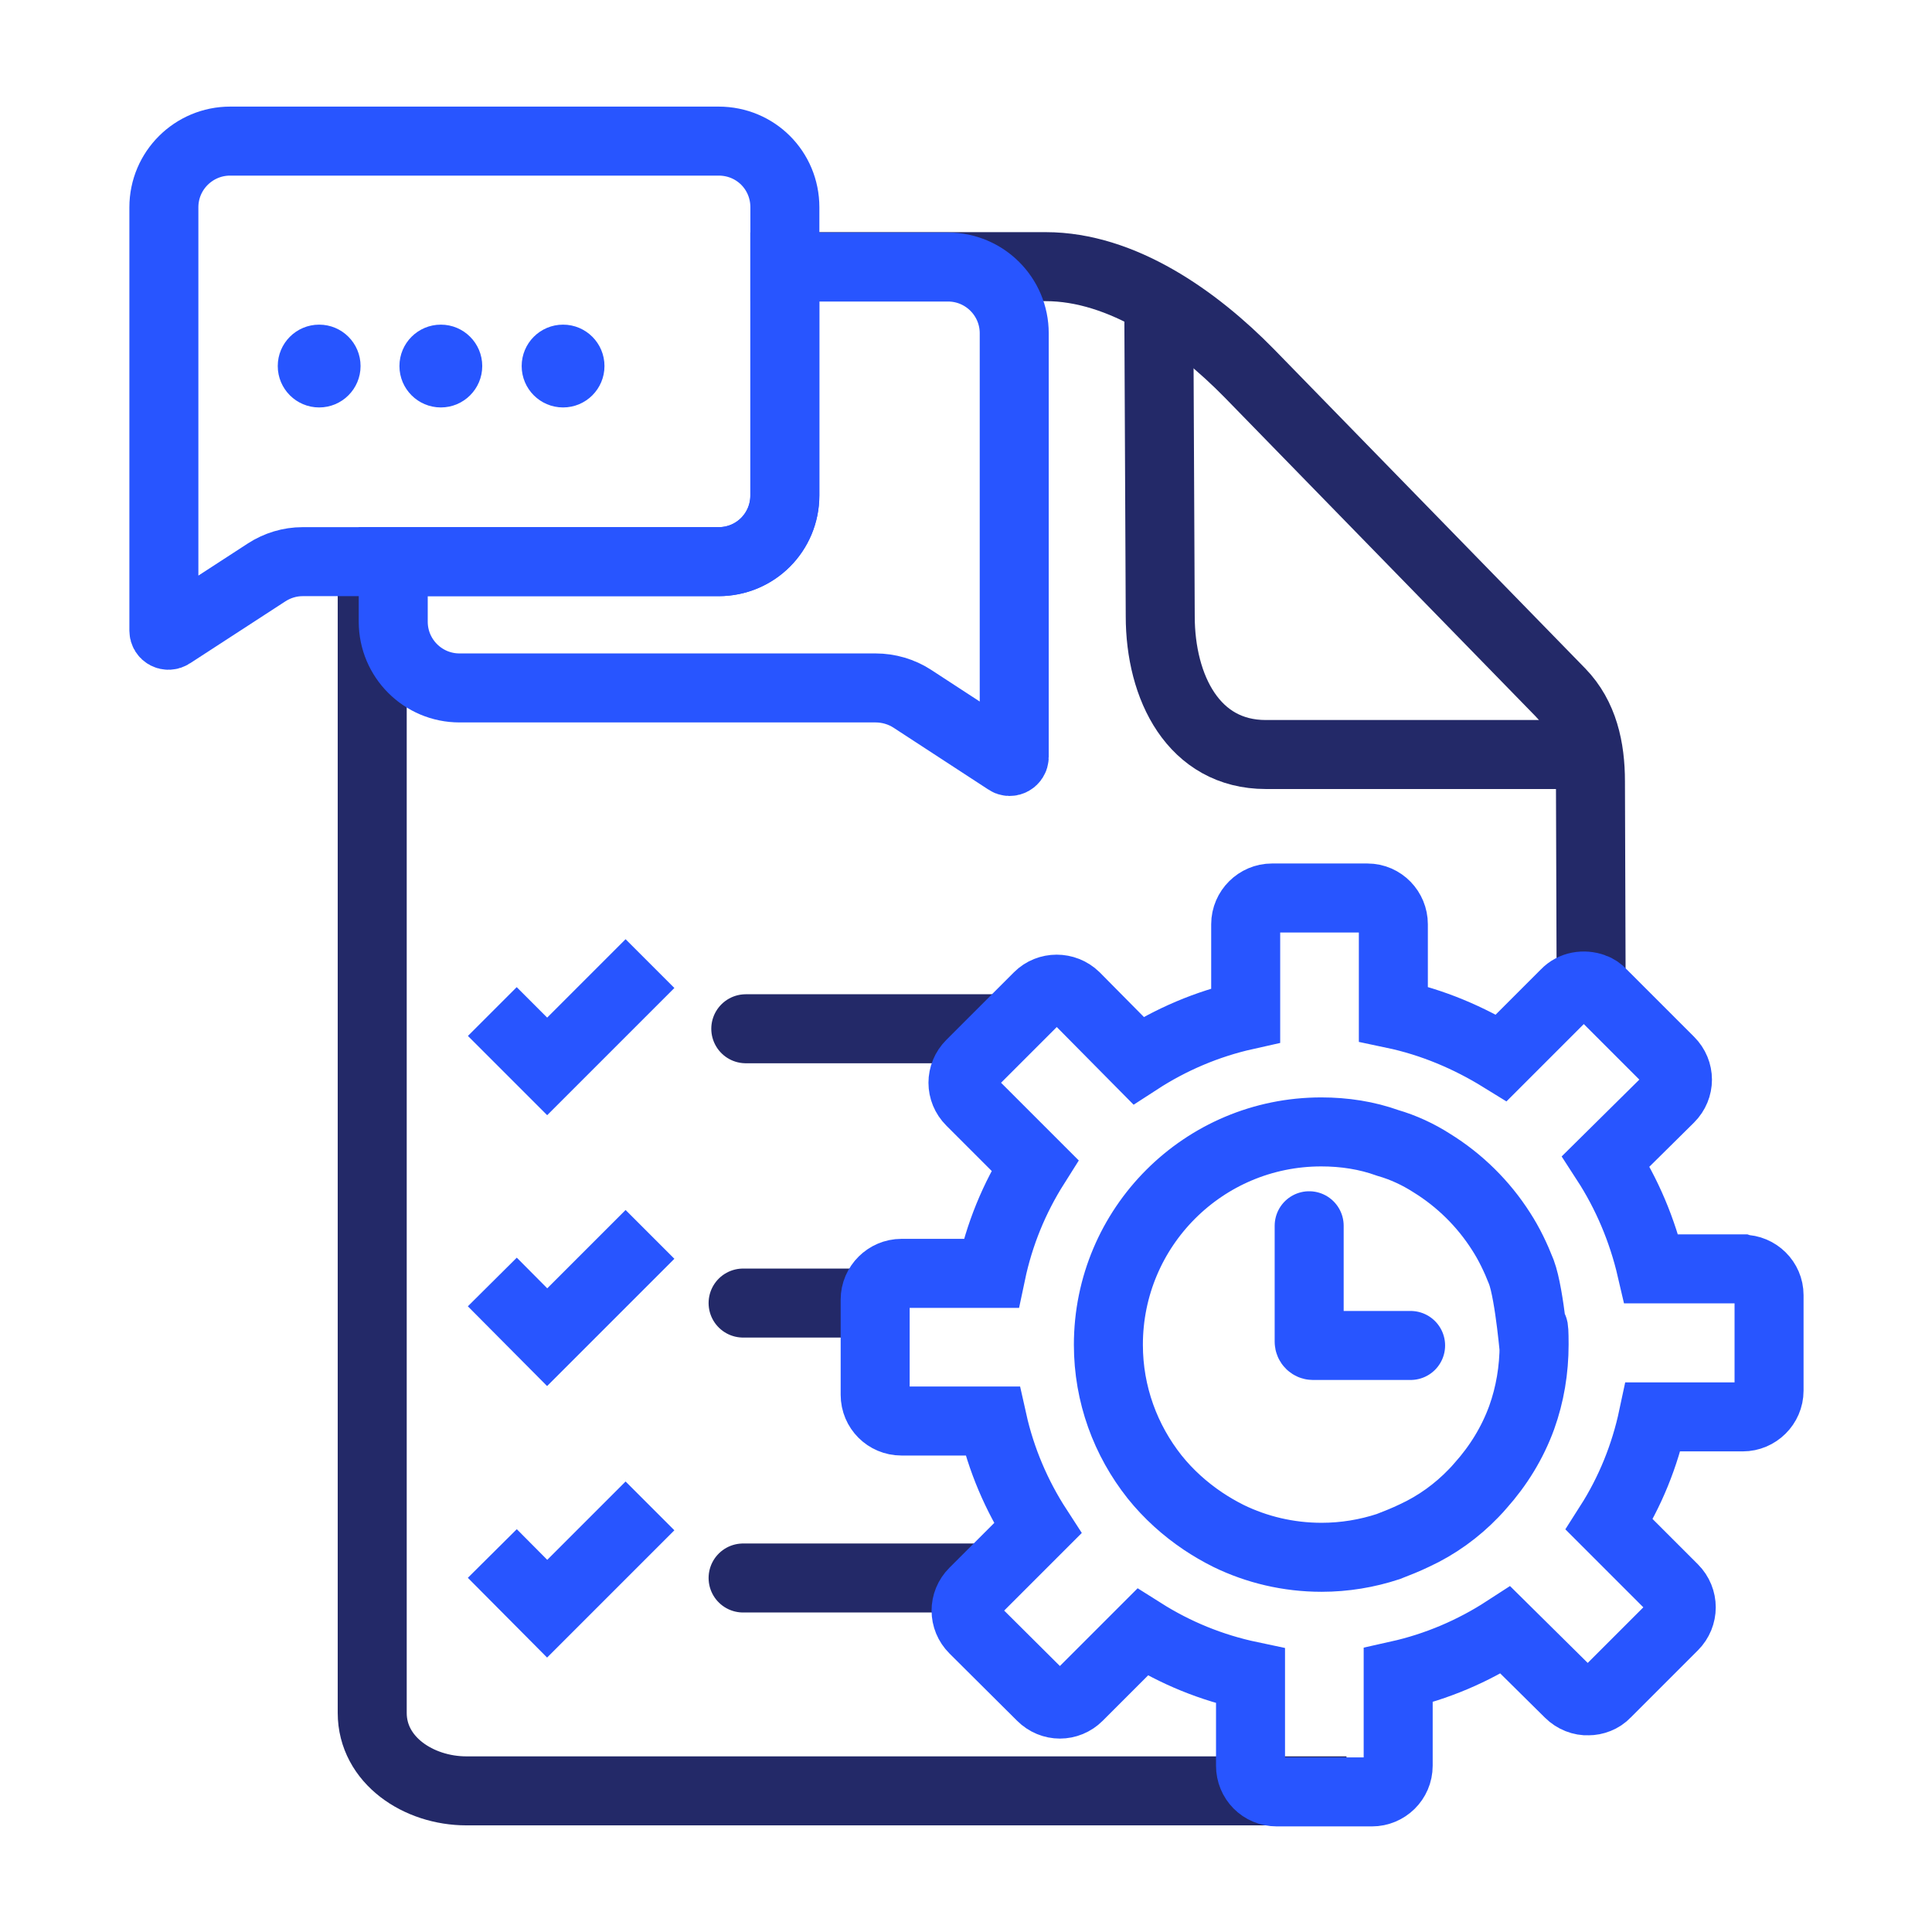
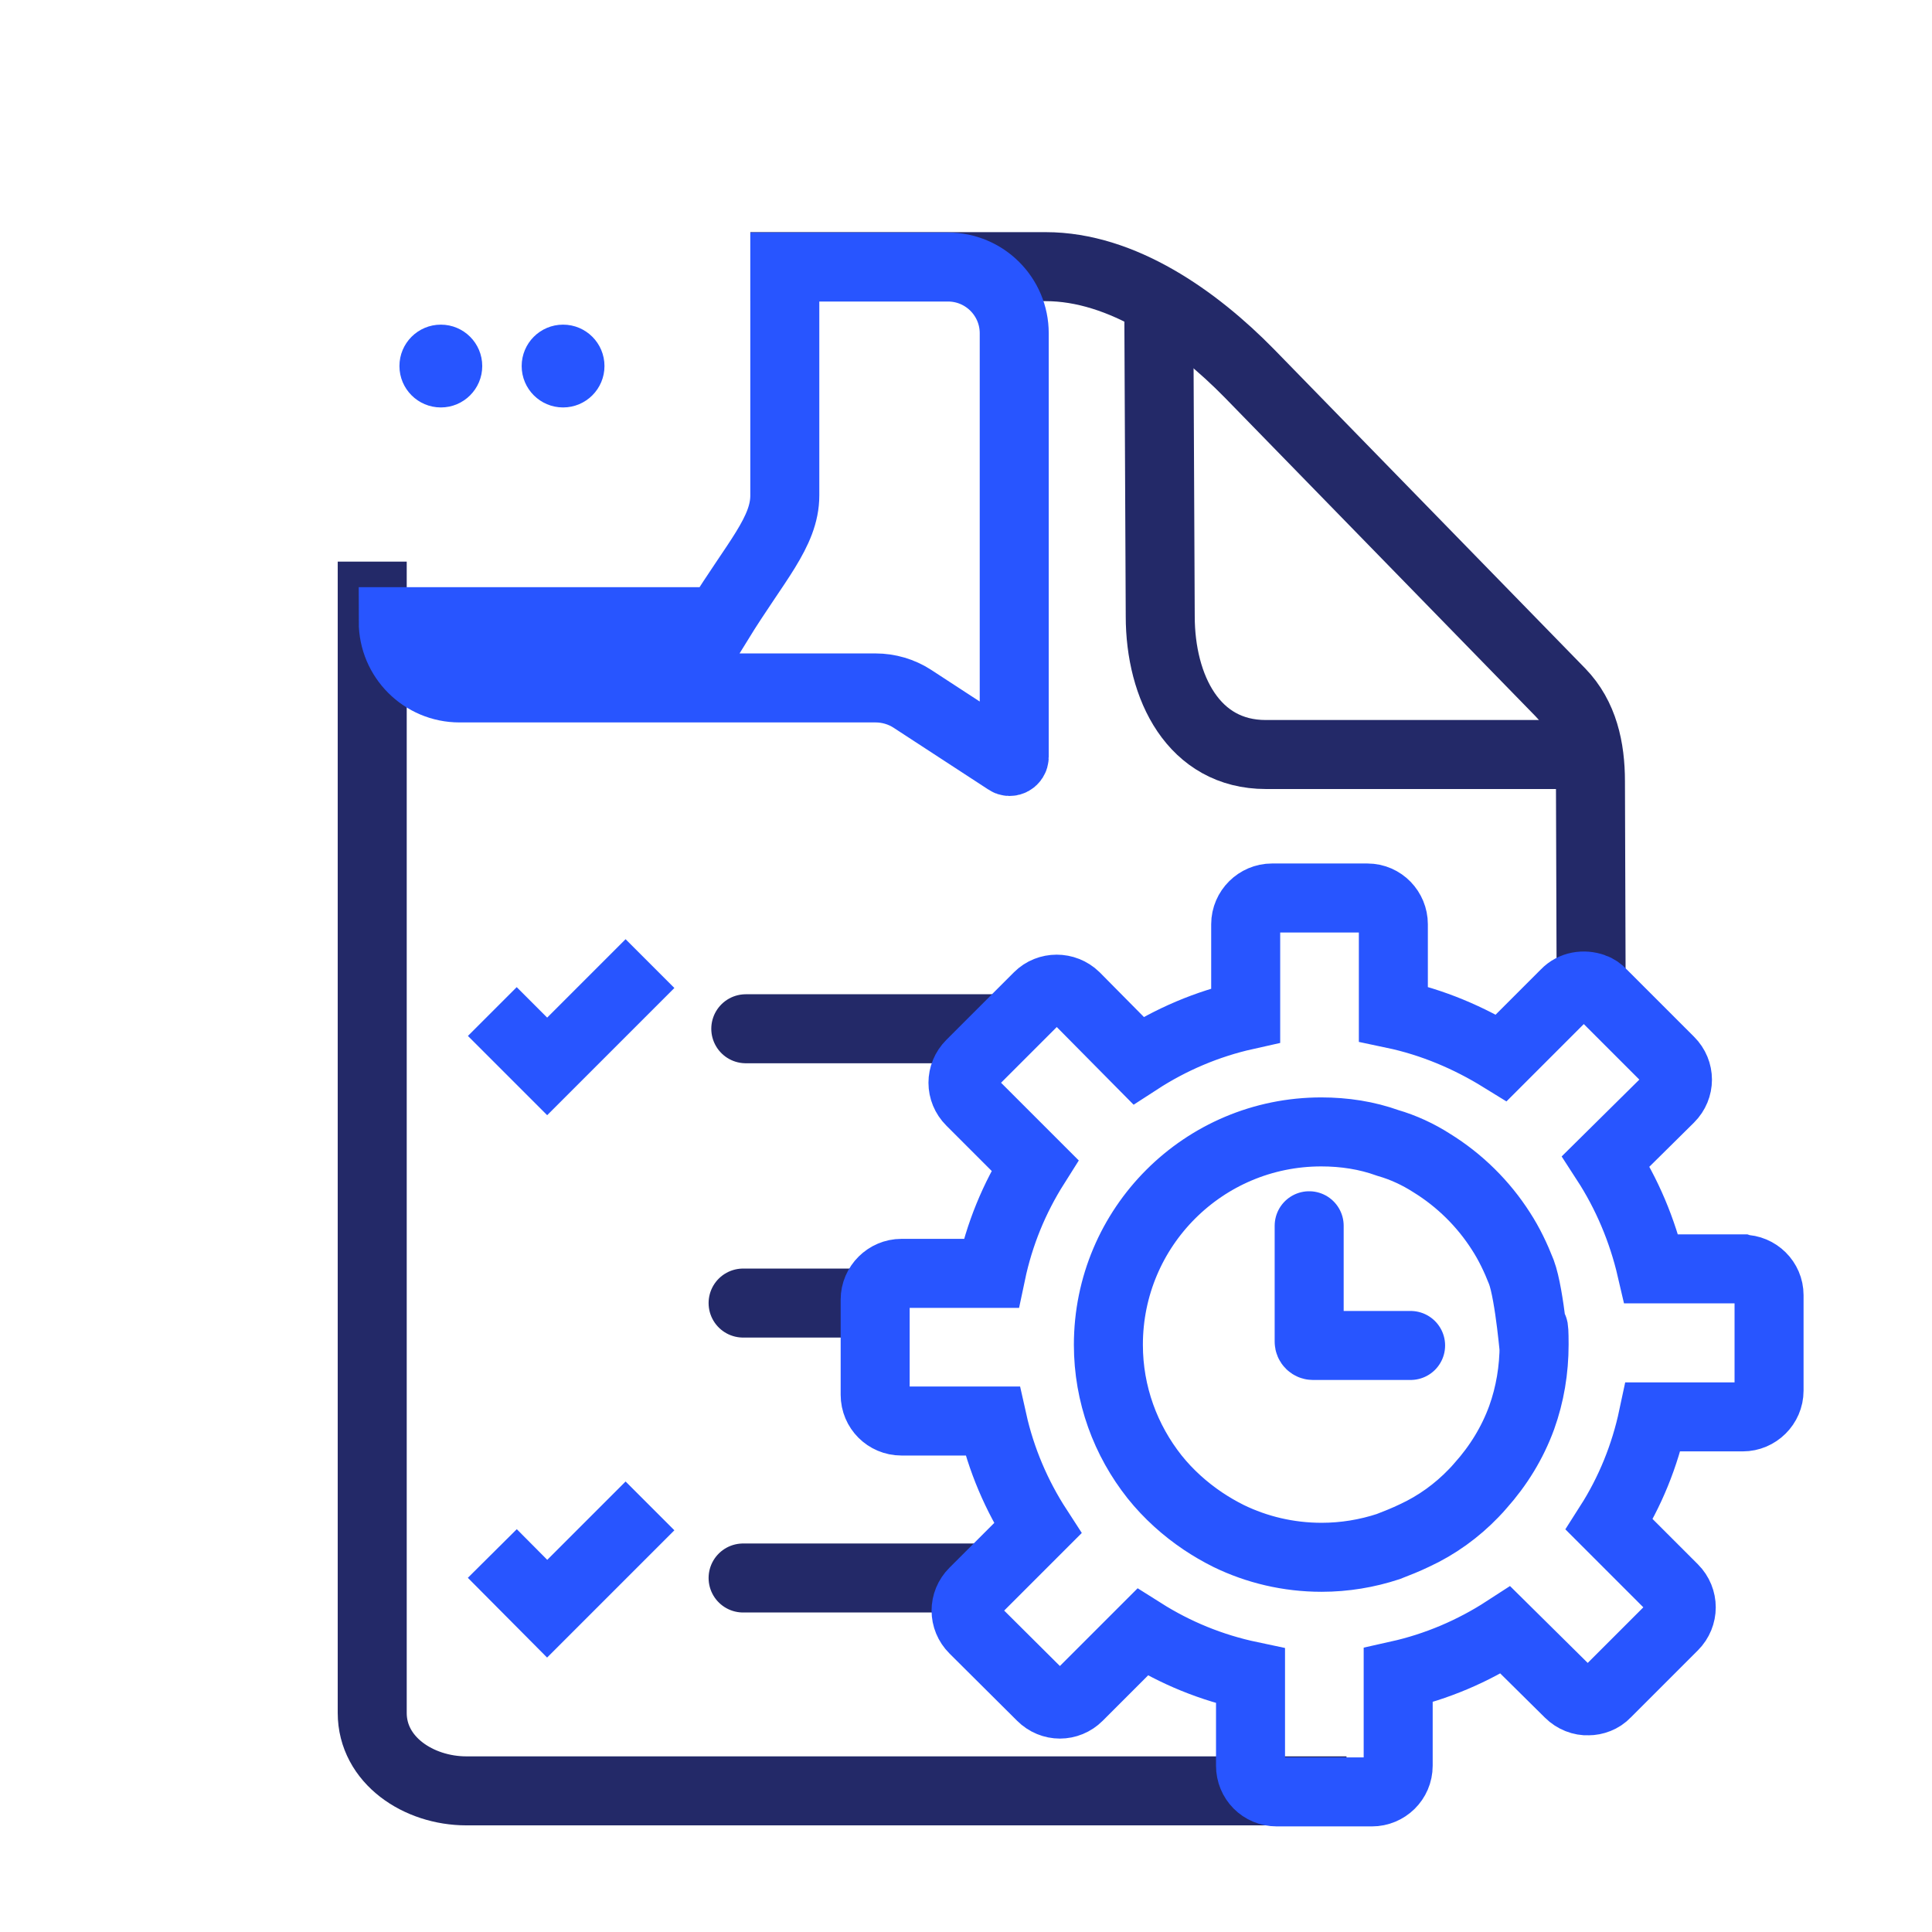
<svg xmlns="http://www.w3.org/2000/svg" width="56" height="56" viewBox="0 0 56 56" fill="none">
  <g clip-path="url(#clip0_11203_133248)">
    <path d="M46.12 29.09V28.619L46.1 22.649C46.1 21.689 45.9 20.759 45.23 20.07L36.21 10.819C34.66 9.239 32.53 7.729 30.31 7.729H21.75" stroke="#232968" stroke-width="2" stroke-miterlimit="10" />
    <path d="M10.789 16.279V49.649C10.789 51.019 12.129 51.909 13.519 51.909H39.029" stroke="#232968" stroke-width="2" stroke-miterlimit="10" />
    <path d="M45.31 21.87H36.69C34.6 21.87 33.63 19.93 33.63 17.86L33.59 9.21" stroke="#232968" stroke-width="2" stroke-miterlimit="10" />
    <path d="M21.539 45.739H28.399" stroke="#232968" stroke-width="2" stroke-miterlimit="10" stroke-linecap="round" />
    <path d="M21.539 37.77H25.199" stroke="#232968" stroke-width="2" stroke-miterlimit="10" stroke-linecap="round" />
    <path d="M21.617 29.819H28.767" stroke="#232968" stroke-width="2" stroke-miterlimit="10" stroke-linecap="round" />
    <path d="M37.947 35.529V38.889C37.947 38.949 37.997 38.999 38.057 38.999H40.887M50.487 36.779H47.867C47.607 35.659 47.157 34.599 46.547 33.659L48.397 31.829C48.697 31.529 48.697 31.059 48.397 30.759L46.437 28.799C46.367 28.719 46.277 28.659 46.187 28.629C45.907 28.529 45.587 28.579 45.377 28.799L43.517 30.659C42.577 30.079 41.527 29.629 40.387 29.389V26.789C40.387 26.379 40.057 26.029 39.637 26.029H36.867C36.457 26.029 36.107 26.369 36.107 26.789V29.429C34.987 29.679 33.937 30.129 32.997 30.739L31.167 28.889C30.867 28.599 30.387 28.599 30.097 28.889L28.137 30.849C27.837 31.149 27.837 31.619 28.137 31.919L29.997 33.779C29.397 34.729 28.967 35.769 28.727 36.909H26.127C25.717 36.909 25.367 37.249 25.367 37.669V40.429C25.367 40.849 25.707 41.189 26.127 41.189H28.767C29.017 42.309 29.467 43.359 30.077 44.299L28.227 46.149C27.927 46.449 27.927 46.919 28.227 47.219L30.187 49.169C30.487 49.469 30.957 49.469 31.257 49.169L33.117 47.309C34.067 47.909 35.107 48.339 36.247 48.579V51.179C36.247 51.599 36.577 51.939 37.007 51.939H39.767C40.177 51.939 40.527 51.609 40.527 51.179V48.559C41.647 48.309 42.697 47.859 43.637 47.249L45.487 49.079C45.637 49.229 45.847 49.309 46.037 49.299C46.217 49.299 46.417 49.229 46.557 49.079L48.507 47.129C48.807 46.829 48.807 46.349 48.507 46.049L46.647 44.189C47.247 43.249 47.677 42.199 47.917 41.069H50.517C50.927 41.069 51.277 40.729 51.277 40.309V37.539C51.277 37.129 50.937 36.789 50.517 36.789L50.487 36.779ZM44.467 38.969C44.467 39.709 44.347 40.419 44.107 41.089C43.837 41.829 43.427 42.489 42.917 43.059C42.857 43.129 42.787 43.209 42.717 43.279C42.227 43.789 41.647 44.209 40.997 44.509C40.747 44.629 40.497 44.729 40.237 44.829C39.627 45.029 38.977 45.139 38.307 45.139C37.347 45.139 36.427 44.919 35.607 44.519C35.347 44.389 35.107 44.249 34.867 44.089C34.347 43.739 33.867 43.309 33.467 42.809C32.627 41.749 32.127 40.419 32.127 38.979C32.127 35.569 34.887 32.809 38.297 32.809C38.967 32.809 39.617 32.909 40.227 33.129C40.677 33.259 41.107 33.459 41.497 33.709C42.307 34.209 42.997 34.889 43.507 35.689C43.747 36.059 43.937 36.459 44.097 36.869C44.347 37.529 44.497 39.499 44.457 38.989C44.417 38.479 44.467 38.229 44.467 38.969Z" stroke="#2855FF" stroke-width="2" stroke-miterlimit="10" stroke-linecap="round" />
    <path d="M14.27 29.32L15.86 30.91L18.84 27.93" stroke="#2855FF" stroke-width="2" stroke-miterlimit="10" />
-     <path d="M14.27 37.159L15.86 38.759L18.84 35.779" stroke="#2855FF" stroke-width="2" stroke-miterlimit="10" />
    <path d="M14.27 45.029L15.86 46.629L18.84 43.649" stroke="#2855FF" stroke-width="2" stroke-miterlimit="10" />
-     <path d="M22.75 6.01V14.36C22.75 15.42 21.9 16.28 20.83 16.28H8.77C8.4 16.28 8.04 16.39 7.73 16.59L4.96 18.39C4.87 18.45 4.75 18.39 4.75 18.28V6.01C4.75 4.94 5.62 4.09 6.67 4.09H20.83C21.9 4.09 22.75 4.94 22.75 6.01Z" stroke="#2855FF" stroke-width="2" stroke-miterlimit="10" stroke-linecap="round" />
-     <path d="M9.251 11.81C9.914 11.81 10.451 11.273 10.451 10.61C10.451 9.947 9.914 9.41 9.251 9.41C8.588 9.41 8.051 9.947 8.051 10.61C8.051 11.273 8.588 11.81 9.251 11.81Z" fill="#2755FF" />
    <path d="M12.778 11.81C13.441 11.81 13.978 11.273 13.978 10.61C13.978 9.947 13.441 9.41 12.778 9.41C12.115 9.41 11.578 9.947 11.578 10.61C11.578 11.273 12.115 11.81 12.778 11.81Z" fill="#2755FF" />
    <path d="M16.321 11.81C16.984 11.81 17.521 11.273 17.521 10.61C17.521 9.947 16.984 9.41 16.321 9.41C15.658 9.41 15.121 9.947 15.121 10.61C15.121 11.273 15.658 11.81 16.321 11.81Z" fill="#2755FF" />
-     <path d="M29.398 9.65V21.94C29.398 22.04 29.278 22.11 29.198 22.05L26.438 20.25C26.128 20.05 25.758 19.94 25.378 19.94H13.318C12.258 19.94 11.398 19.08 11.398 18.02V16.28H20.828C21.898 16.28 22.748 15.42 22.748 14.36V7.74H27.478C28.538 7.74 29.398 8.6 29.398 9.66V9.65Z" stroke="#2855FF" stroke-width="2" stroke-miterlimit="10" stroke-linecap="round" />
+     <path d="M29.398 9.65V21.94C29.398 22.04 29.278 22.11 29.198 22.05L26.438 20.25C26.128 20.05 25.758 19.94 25.378 19.94H13.318C12.258 19.94 11.398 19.08 11.398 18.02H20.828C21.898 16.28 22.748 15.42 22.748 14.36V7.74H27.478C28.538 7.74 29.398 8.6 29.398 9.66V9.65Z" stroke="#2855FF" stroke-width="2" stroke-miterlimit="10" stroke-linecap="round" />
  </g>
  <defs>
    <clipPath id="clip0_11203_133248">
      <rect width="56" height="56" fill="white" />
    </clipPath>
  </defs>
</svg>